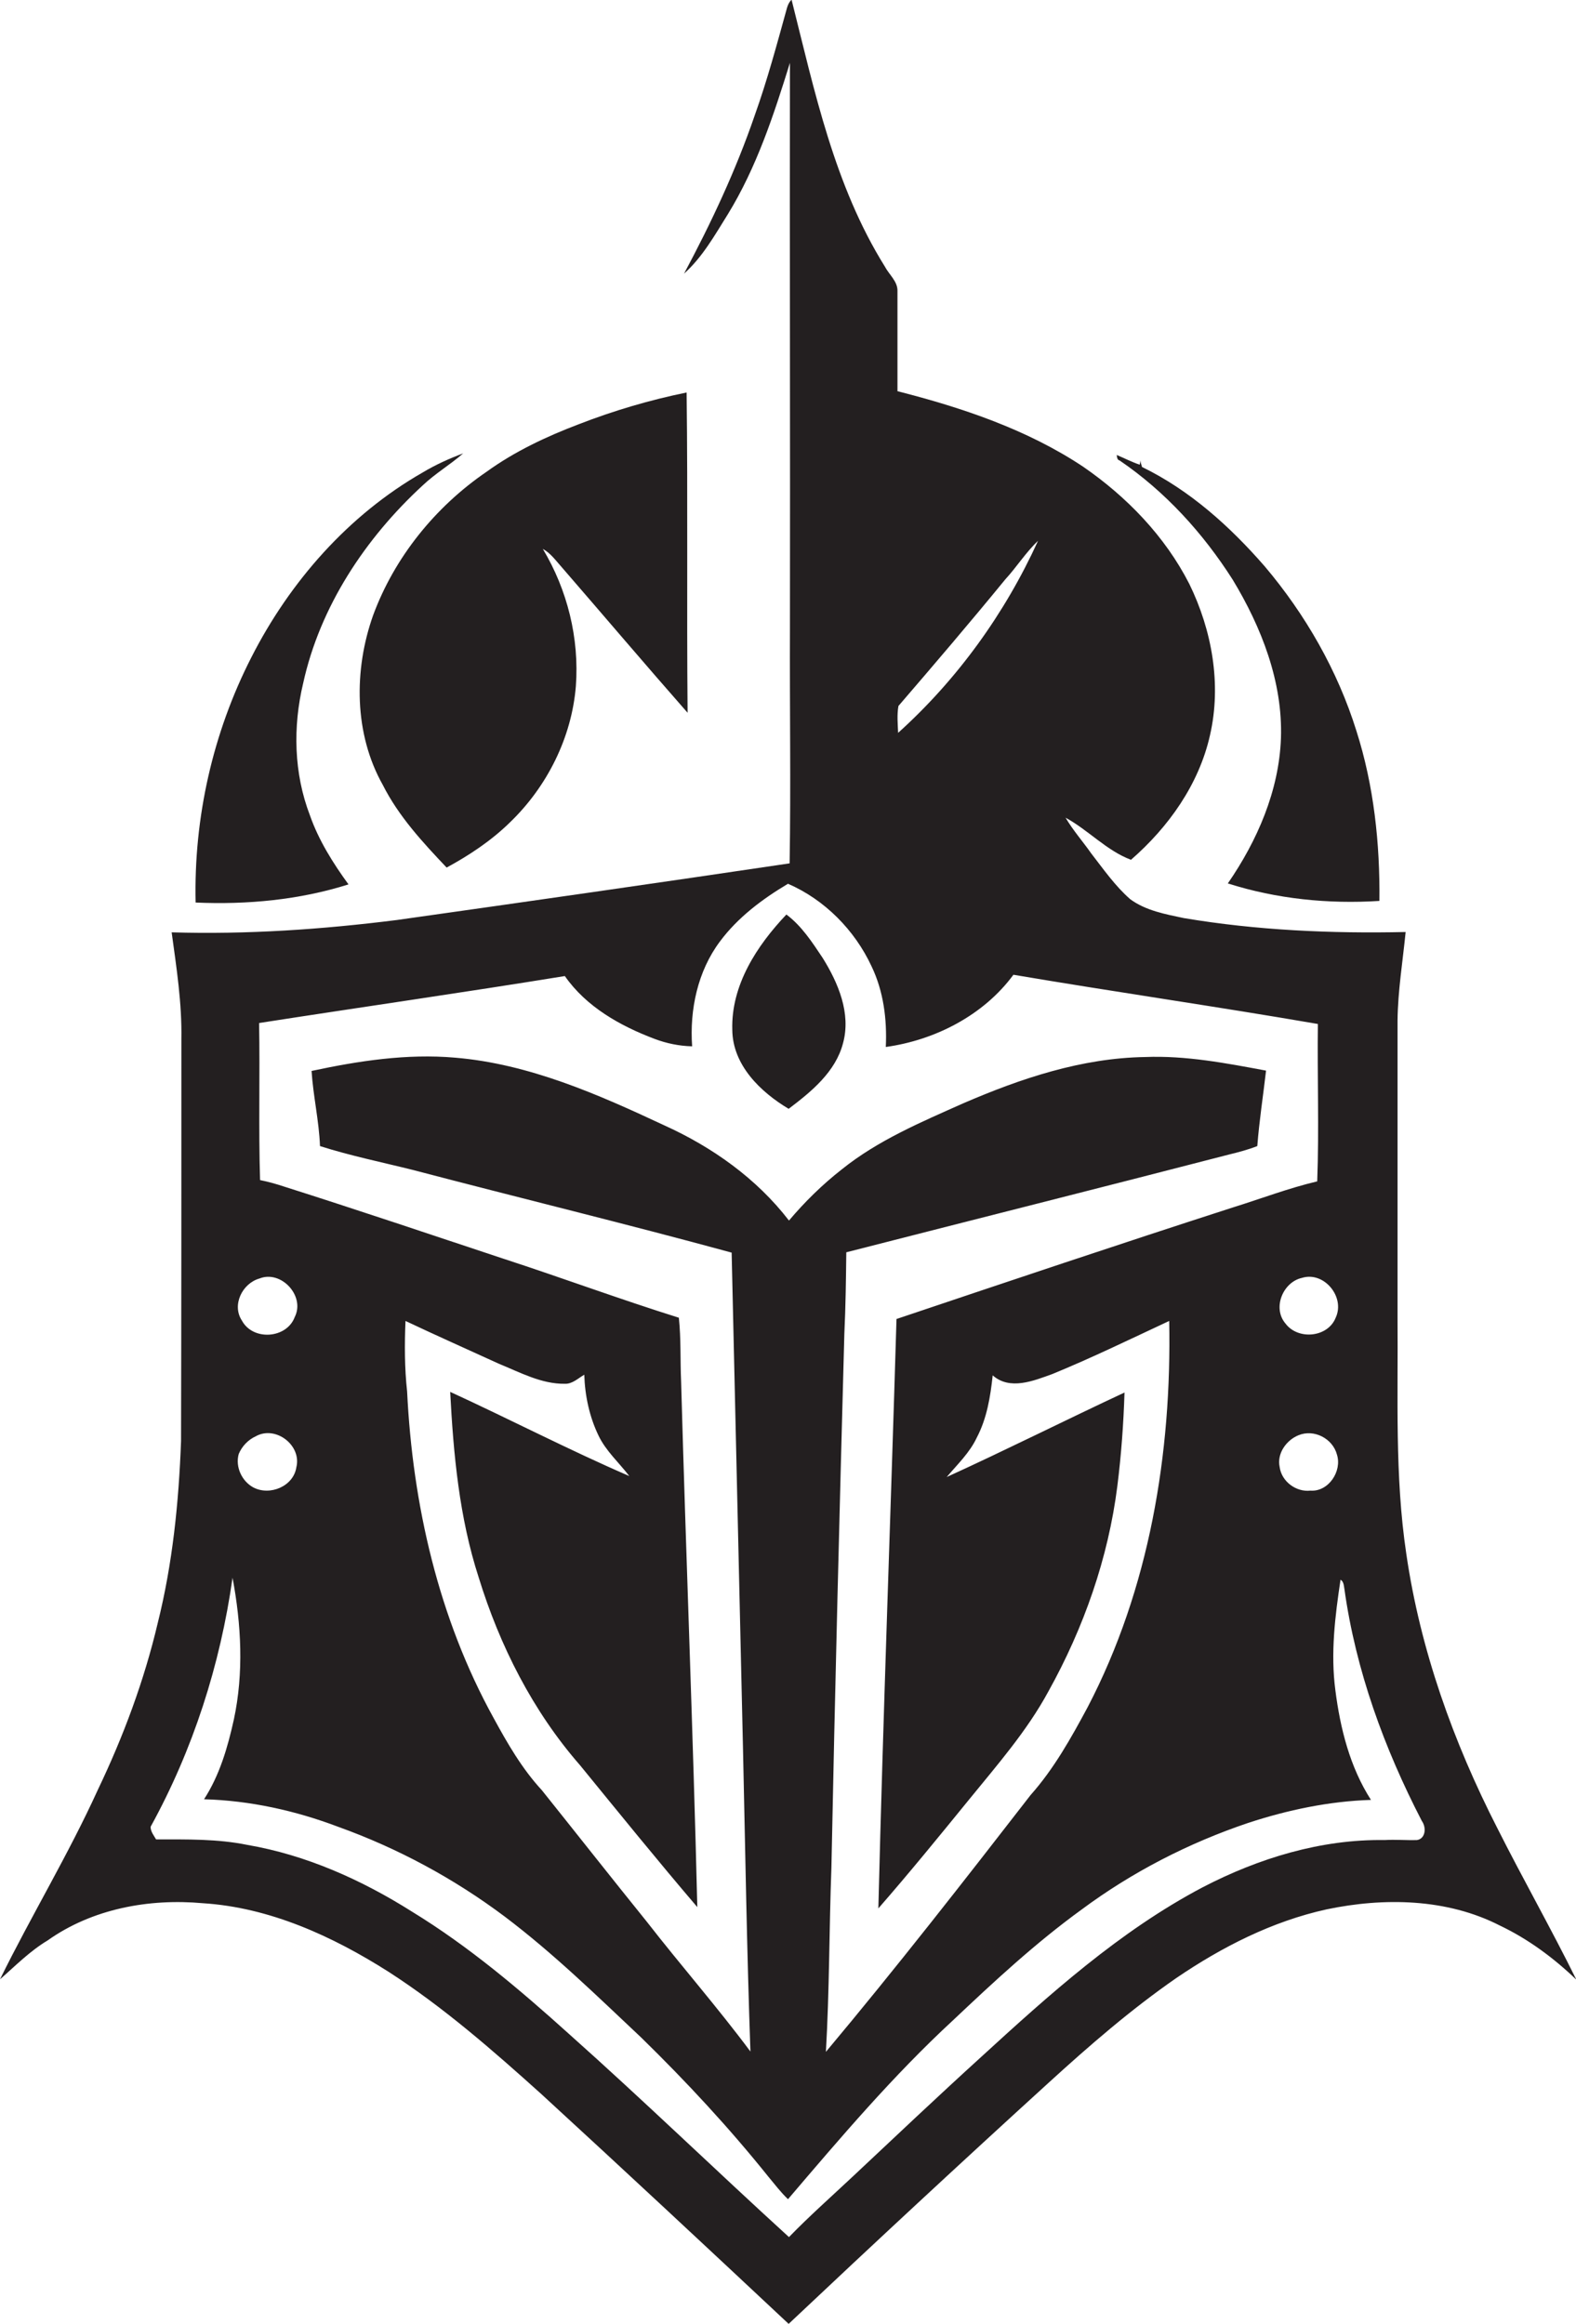
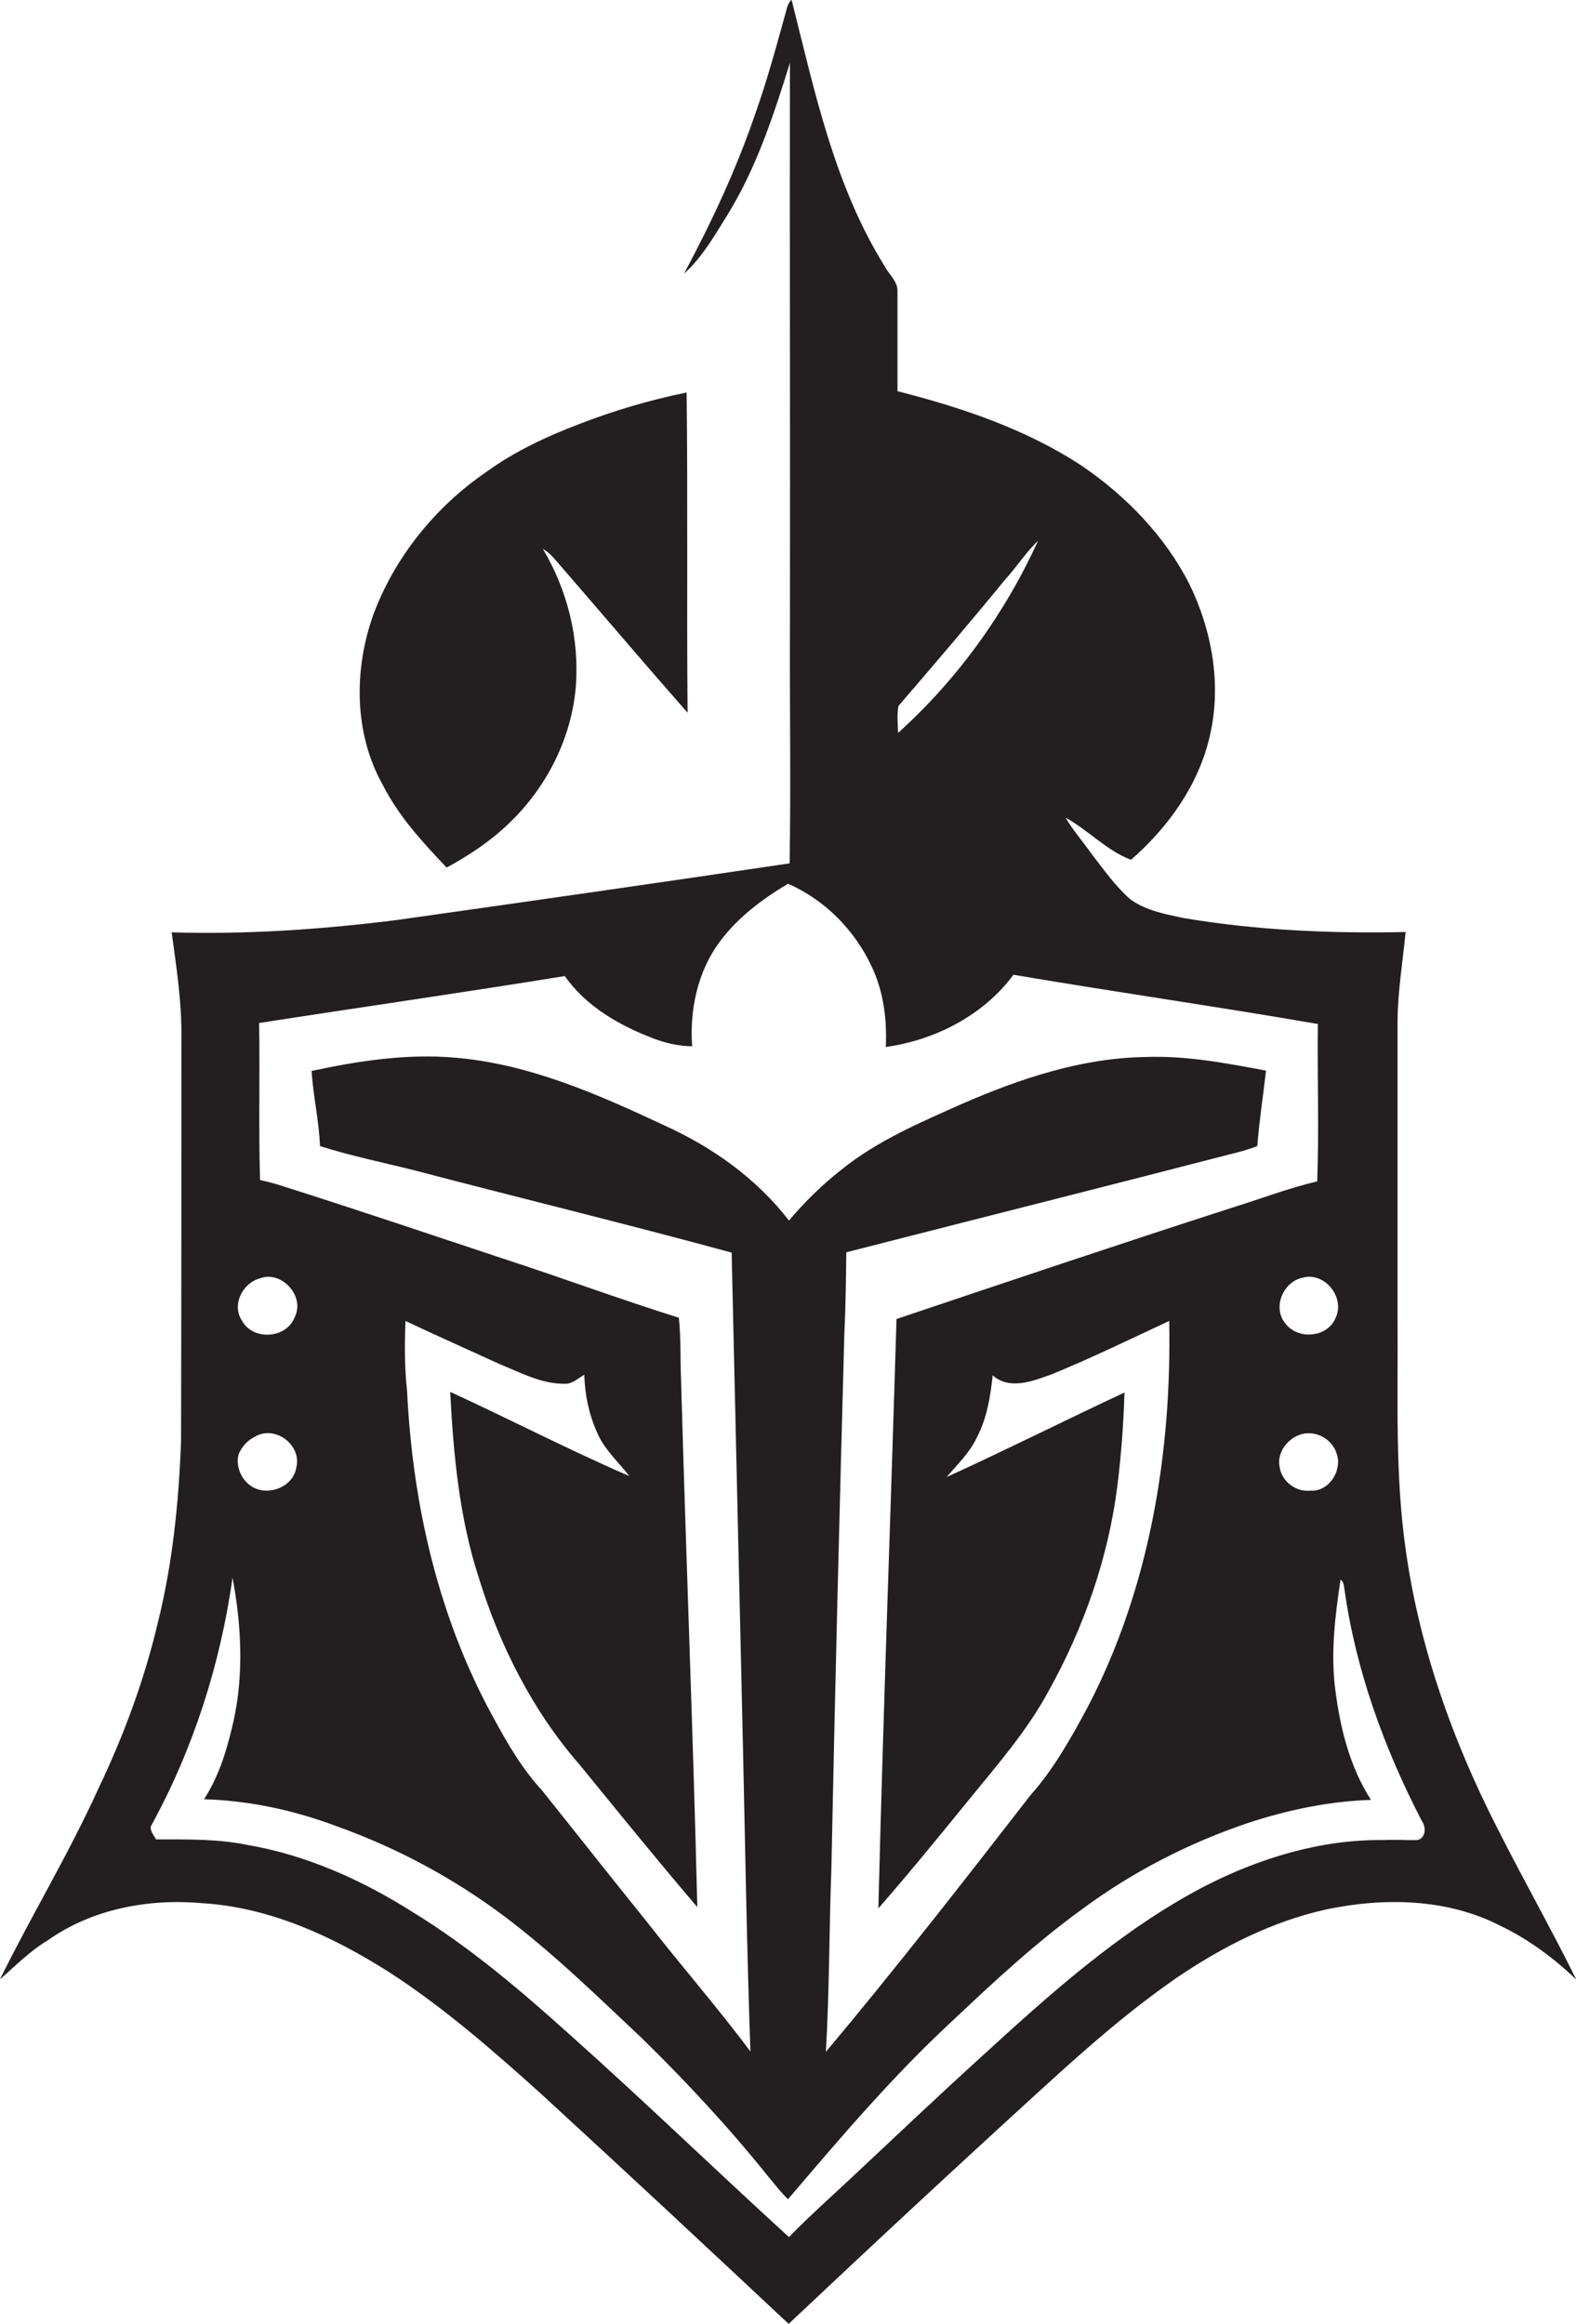
<svg xmlns="http://www.w3.org/2000/svg" version="1.1" id="Layer_1" x="0px" y="0px" viewBox="0 0 486.6 717.6" enable-background="new 0 0 486.6 717.6" xml:space="preserve">
  <g>
    <path fill="#231F20" d="M462.3,564.5c-13.6-26.6-23.8-55.1-28.1-84.7c-3.6-24.1-2.5-48.5-2.7-72.7c0-30.7,0-61.3,0-92   c0.1-9.1,1.6-18.2,2.5-27.3c-22.9,0.5-45.9-0.5-68.5-4.3c-5.7-1.2-11.7-2.3-16.5-5.8c-4.7-4.1-8.3-9.3-12.1-14.2   c-2.6-3.7-5.6-7.1-7.9-11c7,3.8,12.7,10.2,20.2,13c11.6-10.1,21-23.3,24.4-38.5c3.6-15.7,0.6-32.4-6.4-46.7   c-7.5-14.7-19.3-26.9-32.8-36.2c-17.3-11.5-37.3-18.2-57.3-23.3c0-10.3,0-20.6,0-30.9c0.1-3-2.6-5.1-3.9-7.6   c-15.6-25-21.7-54.2-28.8-82.4c-0.7,0.7-1.1,1.5-1.4,2.5c-3.1,11.2-6.1,22.4-10,33.3c-5.8,16.9-13.4,33.1-21.8,48.8   c5.7-5.1,9.5-11.9,13.5-18.3c8.9-14.5,14.2-30.7,19.2-46.8c-0.1,58.2,0.1,116.3,0,174.5c-0.1,24.2,0.3,48.5-0.1,72.7   c-40.4,6-80.9,11.8-121.3,17.5c-23,2.9-46.3,4.5-69.5,3.8c1.5,11,3.2,21.9,3,33c0,41.4,0,82.7-0.1,124.1   c-0.7,18.9-2.6,37.8-7.2,56.2c-4.2,17.8-10.6,35-18.5,51.5C21.1,572.7,9.7,591.5,0,611.2c4.8-4.2,9.2-8.7,14.7-12   c13.8-9.8,31.3-13,47.9-11.5c20.7,1.3,40.1,10.2,57.4,21.2c16.9,10.9,32.1,24.2,47.1,37.7c25.6,23.5,51,47.2,76.4,71   c26.5-25,53.2-49.8,80.2-74.4c12.6-11.5,25.5-22.7,39.5-32.4c14.1-9.6,29.6-17.5,46.4-21.2c17.7-3.7,37.1-3.4,53.5,5   c8.8,4.2,16.6,10,23.6,16.7C478.9,595.5,470.2,580.2,462.3,564.5z M412.4,406.9c-2.4,6.1-11.6,7-15.5,1.8   c-4.1-4.8-0.8-12.8,5.1-14.1C408.8,392.5,415.4,400.5,412.4,406.9z M404.6,460.3c-4.4,0.5-8.9-2.8-9.5-7.3   c-0.9-4.2,2.1-8.3,5.8-9.8c4.8-2,10.6,1,11.9,6C414.4,454.3,410.2,460.7,404.6,460.3z M277.4,218c11.1-12.9,22.2-25.9,33-39.1   c3.5-3.8,6.3-8.3,10.1-11.9c-10.2,22.4-24.9,42.8-43.2,59.3C277.2,223.6,276.9,220.8,277.4,218z M174.4,301.4   c6.6,9.5,17.1,15.4,27.7,19.4c3.7,1.4,7.6,2.2,11.6,2.3c-0.8-11.3,1.7-23.2,8.6-32.4c5.5-7.4,13.1-13.1,21-17.8   c11.3,4.9,20.6,14.3,25.8,25.5c3.7,7.7,4.8,16.4,4.4,24.9c15.2-2.1,30.2-9.8,39.4-22.3c31.3,5.3,62.7,9.8,94,15.2   c-0.2,16.2,0.4,32.4-0.2,48.6c-8.9,2.1-17.5,5.4-26.2,8.1c-34.7,11.2-69.2,22.8-103.7,34.4c-1.8,60.7-4.1,121.3-5.6,182   c9.6-11,18.8-22.3,28-33.6c8.7-10.7,17.9-21.2,24.5-33.4c10.9-19.6,18.5-41.2,21.3-63.5c1.2-9.6,1.9-19.2,2.2-28.8   c-18.4,8.6-36.5,17.7-54.9,26.1c3.3-3.9,7.1-7.5,9.3-12.2c3.1-5.9,4.2-12.6,4.9-19.2c5.3,4.7,12.6,1.7,18.4-0.4   c12.2-5,24.1-10.8,36.1-16.4c0.8,40.9-6.1,82.7-25.2,119.3c-5.1,9.5-10.4,19-17.6,27.1c-20.7,26.7-41.5,53.4-63.2,79.3   c1.1-18.9,1-37.9,1.7-56.8c1.1-55,2.5-110,4-165c0.4-8.4,0.5-16.8,0.6-25.1c39.4-10.1,78.8-20,118.2-30.2c2.9-0.7,5.9-1.5,8.7-2.6   c0.6-7.8,1.8-15.5,2.7-23.3c-12.3-2.3-24.8-4.7-37.3-4.2c-19.6,0.3-38.4,6.6-56.2,14.3c-13,5.8-26.3,11.4-37.5,20.4   c-6,4.7-11.4,10-16.3,15.8c-10-13-23.7-22.7-38.5-29.4c-20.5-9.6-41.8-19-64.6-20.9c-14.9-1.3-29.8,1-44.3,4.1   c0.5,7.8,2.3,15.4,2.6,23.2c9.4,3,19.2,5,28.8,7.4c32.7,8.6,65.7,16.6,98.3,25.5c1.2,51,2.3,102,3.5,152.9   c0.7,31.3,1.2,62.6,2.3,93.8c-10.2-13.7-21.5-26.6-32-40.1c-10.9-13.5-21.6-27.1-32.4-40.6c-6.1-6.6-10.6-14.4-14.9-22.3   c-17-30.8-25-65.9-26.7-100.8c-0.8-7.3-0.8-14.6-0.5-21.8c9.5,4.5,19.2,8.8,28.8,13.2c6.6,2.7,13.2,6.3,20.4,6.2   c2.3,0.1,4.1-1.7,6-2.8c0.2,6.5,1.6,13,4.4,18.8c2.3,4.8,6.3,8.3,9.5,12.5c-18.7-8.1-36.8-17.5-55.3-26c1,19.3,2.8,38.8,8.8,57.3   c6.5,21.1,16.7,41.3,31.3,58c12,14.7,23.9,29.4,36.2,43.8c-1.3-54.1-3.5-108.2-5-162.3c-0.3-6.6,0-13.2-0.7-19.7   c-18.2-5.7-36-12.3-54.1-18.2c-22.6-7.5-45.1-15.1-67.8-22.3c-2.4-0.8-4.9-1.5-7.4-2c-0.5-16.1,0-32.3-0.3-48.5   C111.5,311,143,306.5,174.4,301.4z M80.1,394.8c6.7-2.7,14.2,5.4,10.9,11.9c-2.5,6.7-12.9,7.4-16.3,1.1   C71.5,403,74.8,396.3,80.1,394.8z M73.7,449c1-2.4,2.9-4.4,5.3-5.5c6.1-3.4,14.2,2.8,12.5,9.6c-0.9,5.9-8.2,8.9-13.3,6.2   C74.7,457.4,72.6,453,73.7,449z M437.5,568.2c-3.3,0.1-6.6-0.2-10,0c-19.6-0.3-38.9,5.6-56.2,14.6c-25.6,13.5-47.3,33.1-68.5,52.5   c-13.3,12.1-26.3,24.4-39.4,36.7c-6.6,6.2-13.5,12.3-19.8,18.8c-22.8-20.8-45-42.3-68-62.8c-15.2-13.7-30.9-27-48.4-37.7   c-15.5-9.8-32.7-17.5-50.8-20.6c-9.3-1.9-18.8-1.7-28.2-1.7c-0.7-1.2-1.7-2.4-1.7-3.9c13.1-23.8,21.5-50,25.3-76.9   c2.7,14.4,3.5,29.4,0.4,43.8c-1.9,8.6-4.4,17.2-9.2,24.6c14.2,0.4,28.2,3.5,41.4,8.5c18.4,6.6,35.8,16,51.4,27.7   c15.1,11.4,28.6,24.6,42.3,37.5c13.8,13.5,27,27.7,39.1,42.8c2,2.4,3.9,4.9,6.1,7c16.2-19,32.5-38.2,50.9-55.2   c12.7-12,25.5-23.9,39.7-34.2c15.6-11.6,33.1-20.6,51.5-26.8c12.2-4,25-6.7,37.9-7.1c-6.5-10.1-9.5-22.1-11-33.9   c-1.5-11.4-0.1-22.8,1.6-34.1c1,0.6,1,1.8,1.2,2.9c3.5,25.1,12.3,49.2,23.9,71.6C440.5,564.4,440.1,567.8,437.5,568.2z" />
    <path fill="#231F20" d="M115.2,190c-6,16.9-5.9,36.6,3,52.4c4.9,9.7,12.3,17.7,19.7,25.5c7-3.8,13.8-8.3,19.6-14   c11.4-11,19-26.1,20.3-42c1.1-14.8-2.6-29.7-10.2-42.4c2.4,1.3,4,3.6,5.8,5.6c13,15,25.8,30.1,38.9,45c-0.3-33,0.1-66-0.3-98.9   c-11.3,2.3-22.5,5.6-33.3,9.8c-10,3.8-19.8,8.4-28.5,14.7C134.4,156.5,121.8,172.1,115.2,190z" />
-     <path fill="#231F20" d="M107.6,273.1c-4.8-6.6-9.2-13.6-11.9-21.3c-5-13-5.3-27.4-2.1-40.8c5.2-23.7,19.2-44.8,36.9-61.1   c3.9-3.7,8.5-6.4,12.5-9.9c-4.3,1.6-8.5,3.5-12.5,5.9c-22.9,13.1-41,33.7-52.9,57.1c-11.9,23.3-17.8,49.5-17.2,75.7   C76.3,279.4,92.4,277.9,107.6,273.1z" />
-     <path fill="#231F20" d="M345.7,142.2c14.1,9.6,25.8,22.5,34.9,36.8c8.9,14.7,15.5,31.6,14.9,49c-0.6,16.2-7.3,31.6-16.4,44.8   c15.1,4.8,31,6.4,46.8,5.4c0.2-17.7-1.7-35.6-7.1-52.5c-5.8-18.6-15.7-35.9-28.3-50.8c-10.7-12.3-23.1-23.5-37.9-30.7   c-0.2-0.7-0.4-1.3-0.5-2c0,0.3-0.1,0.9-0.2,1.3c-2.4-0.8-4.7-2-7.1-3C344.9,141.2,344.9,142,345.7,142.2z" />
-     <path fill="#231F20" d="M243.5,342.4c7-5.3,14.5-11.4,16.8-20.3c2.5-9.2-1.5-18.6-6.3-26.3c-3.2-4.8-6.5-9.9-11.2-13.4   c-9.1,9.6-17.1,21.8-16.7,35.6C226.2,328.9,234.8,337.2,243.5,342.4z" />
  </g>
</svg>